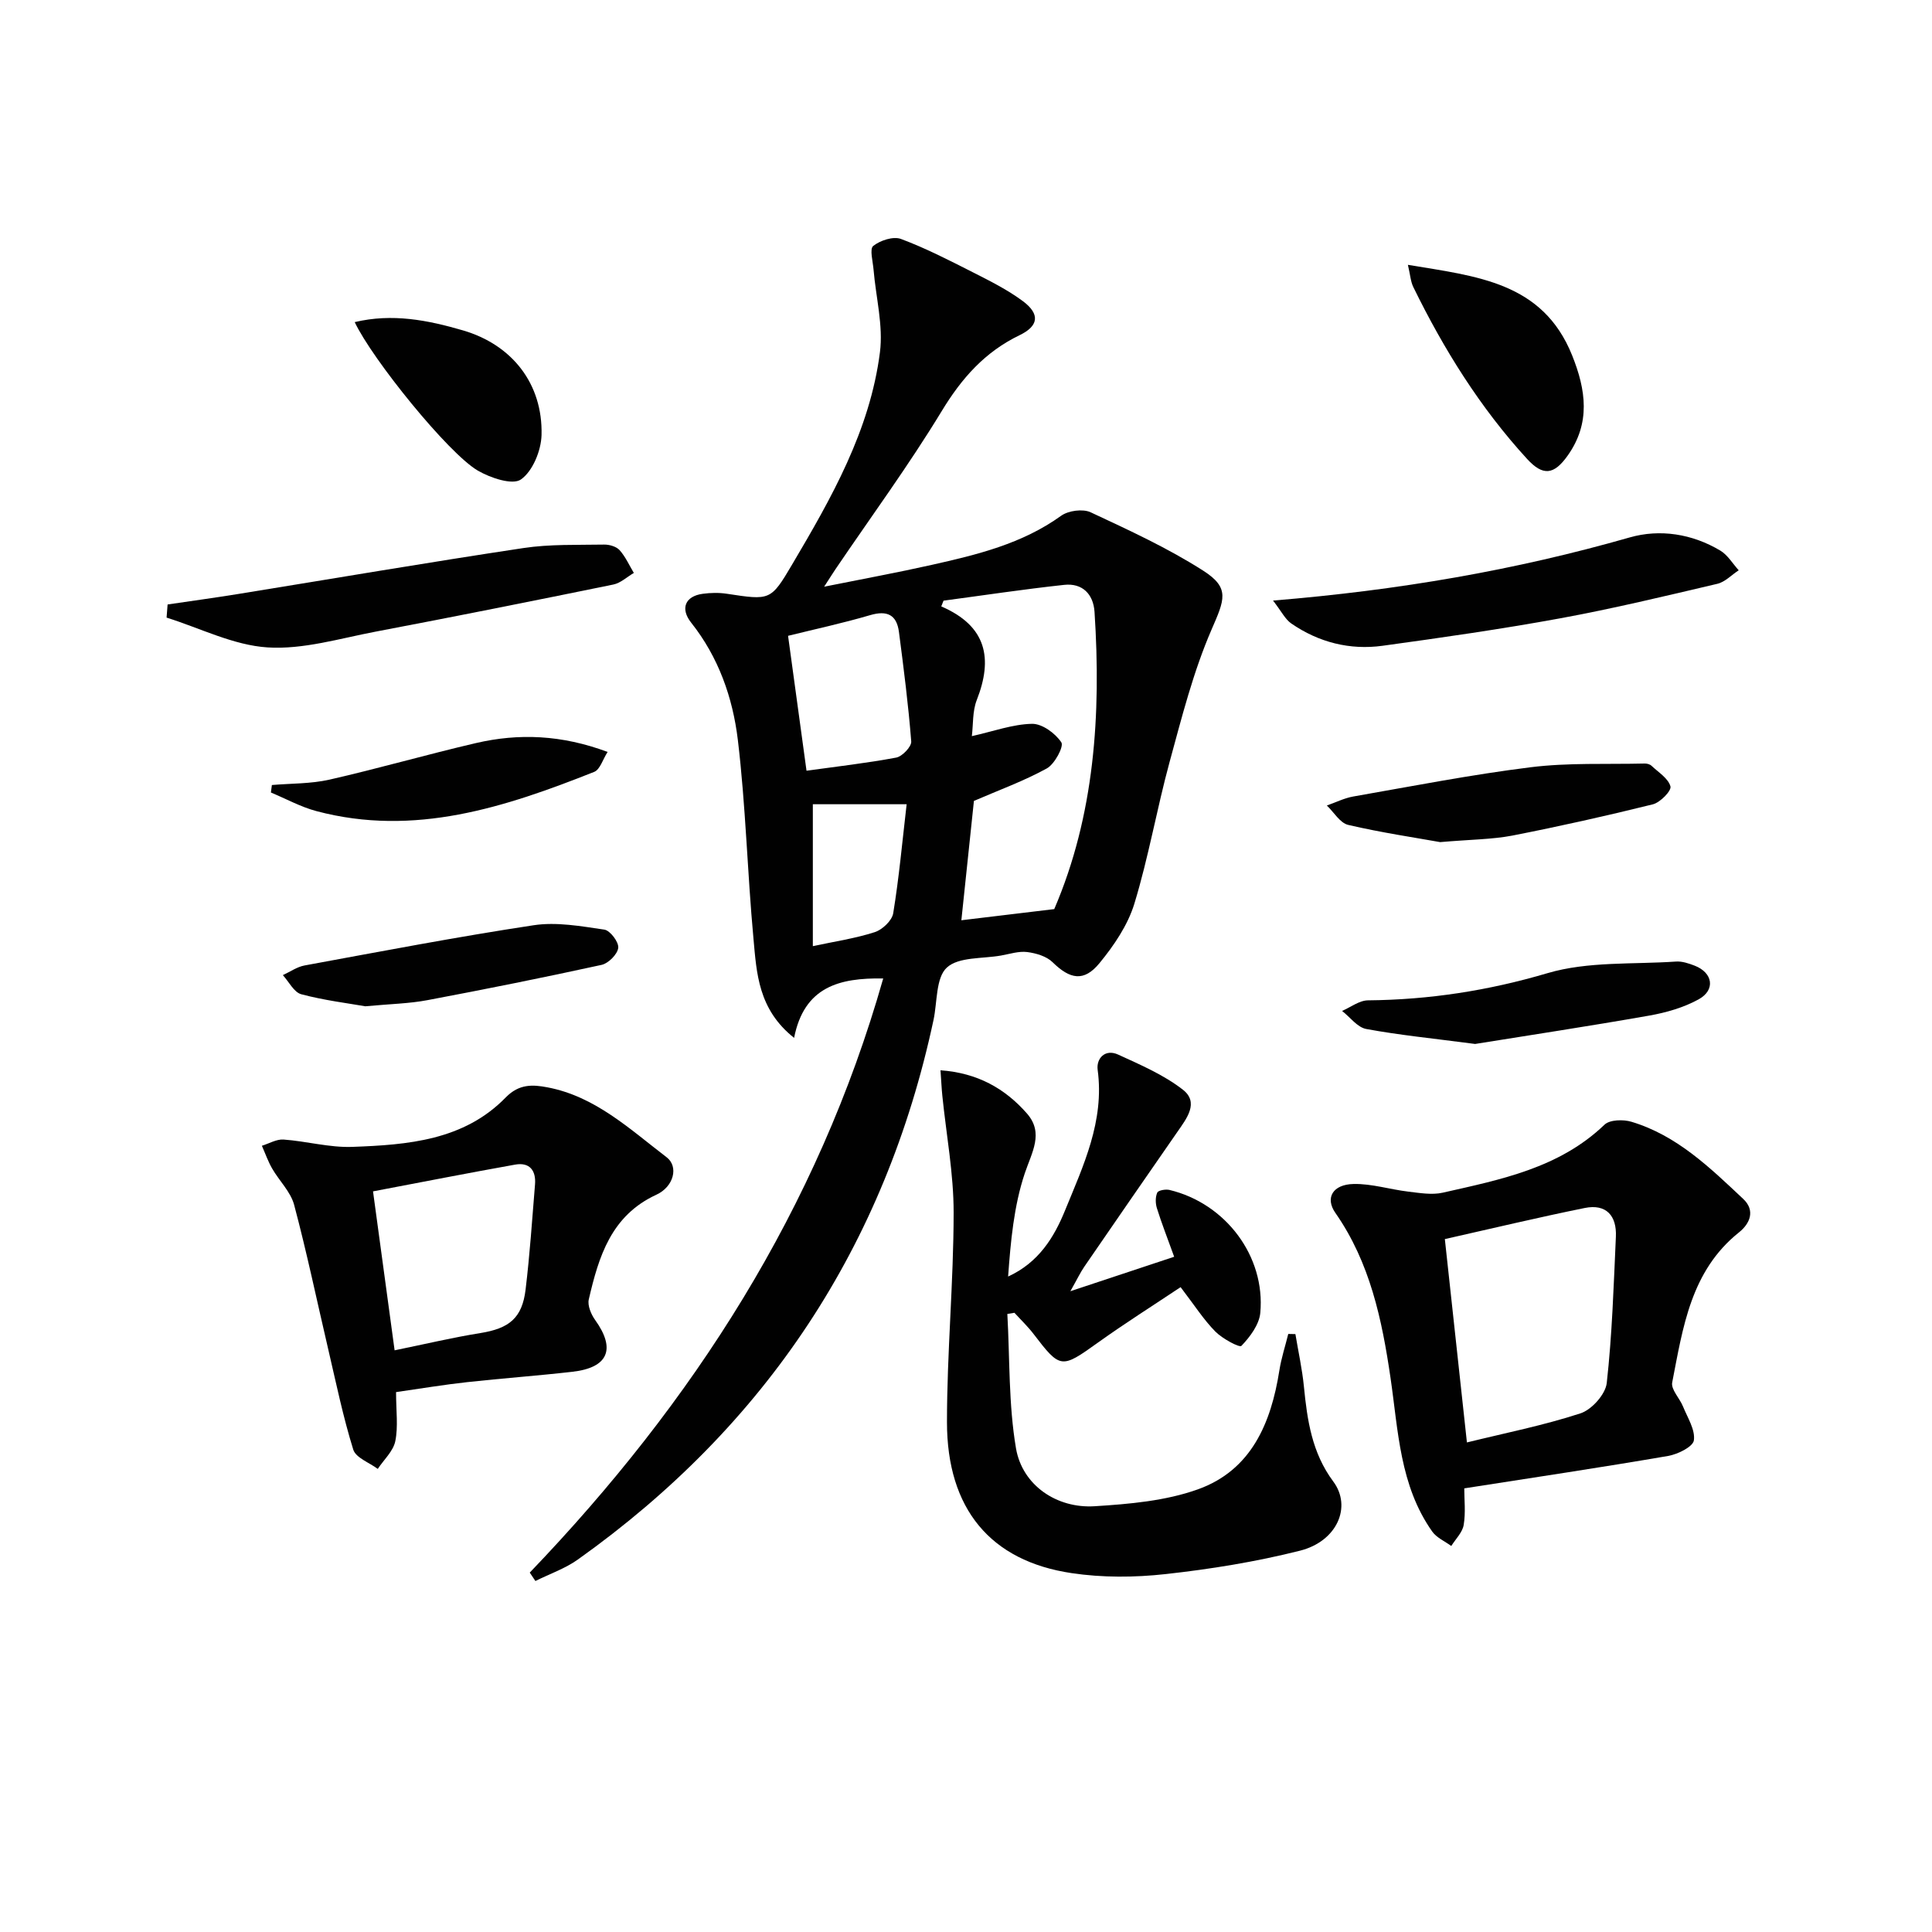
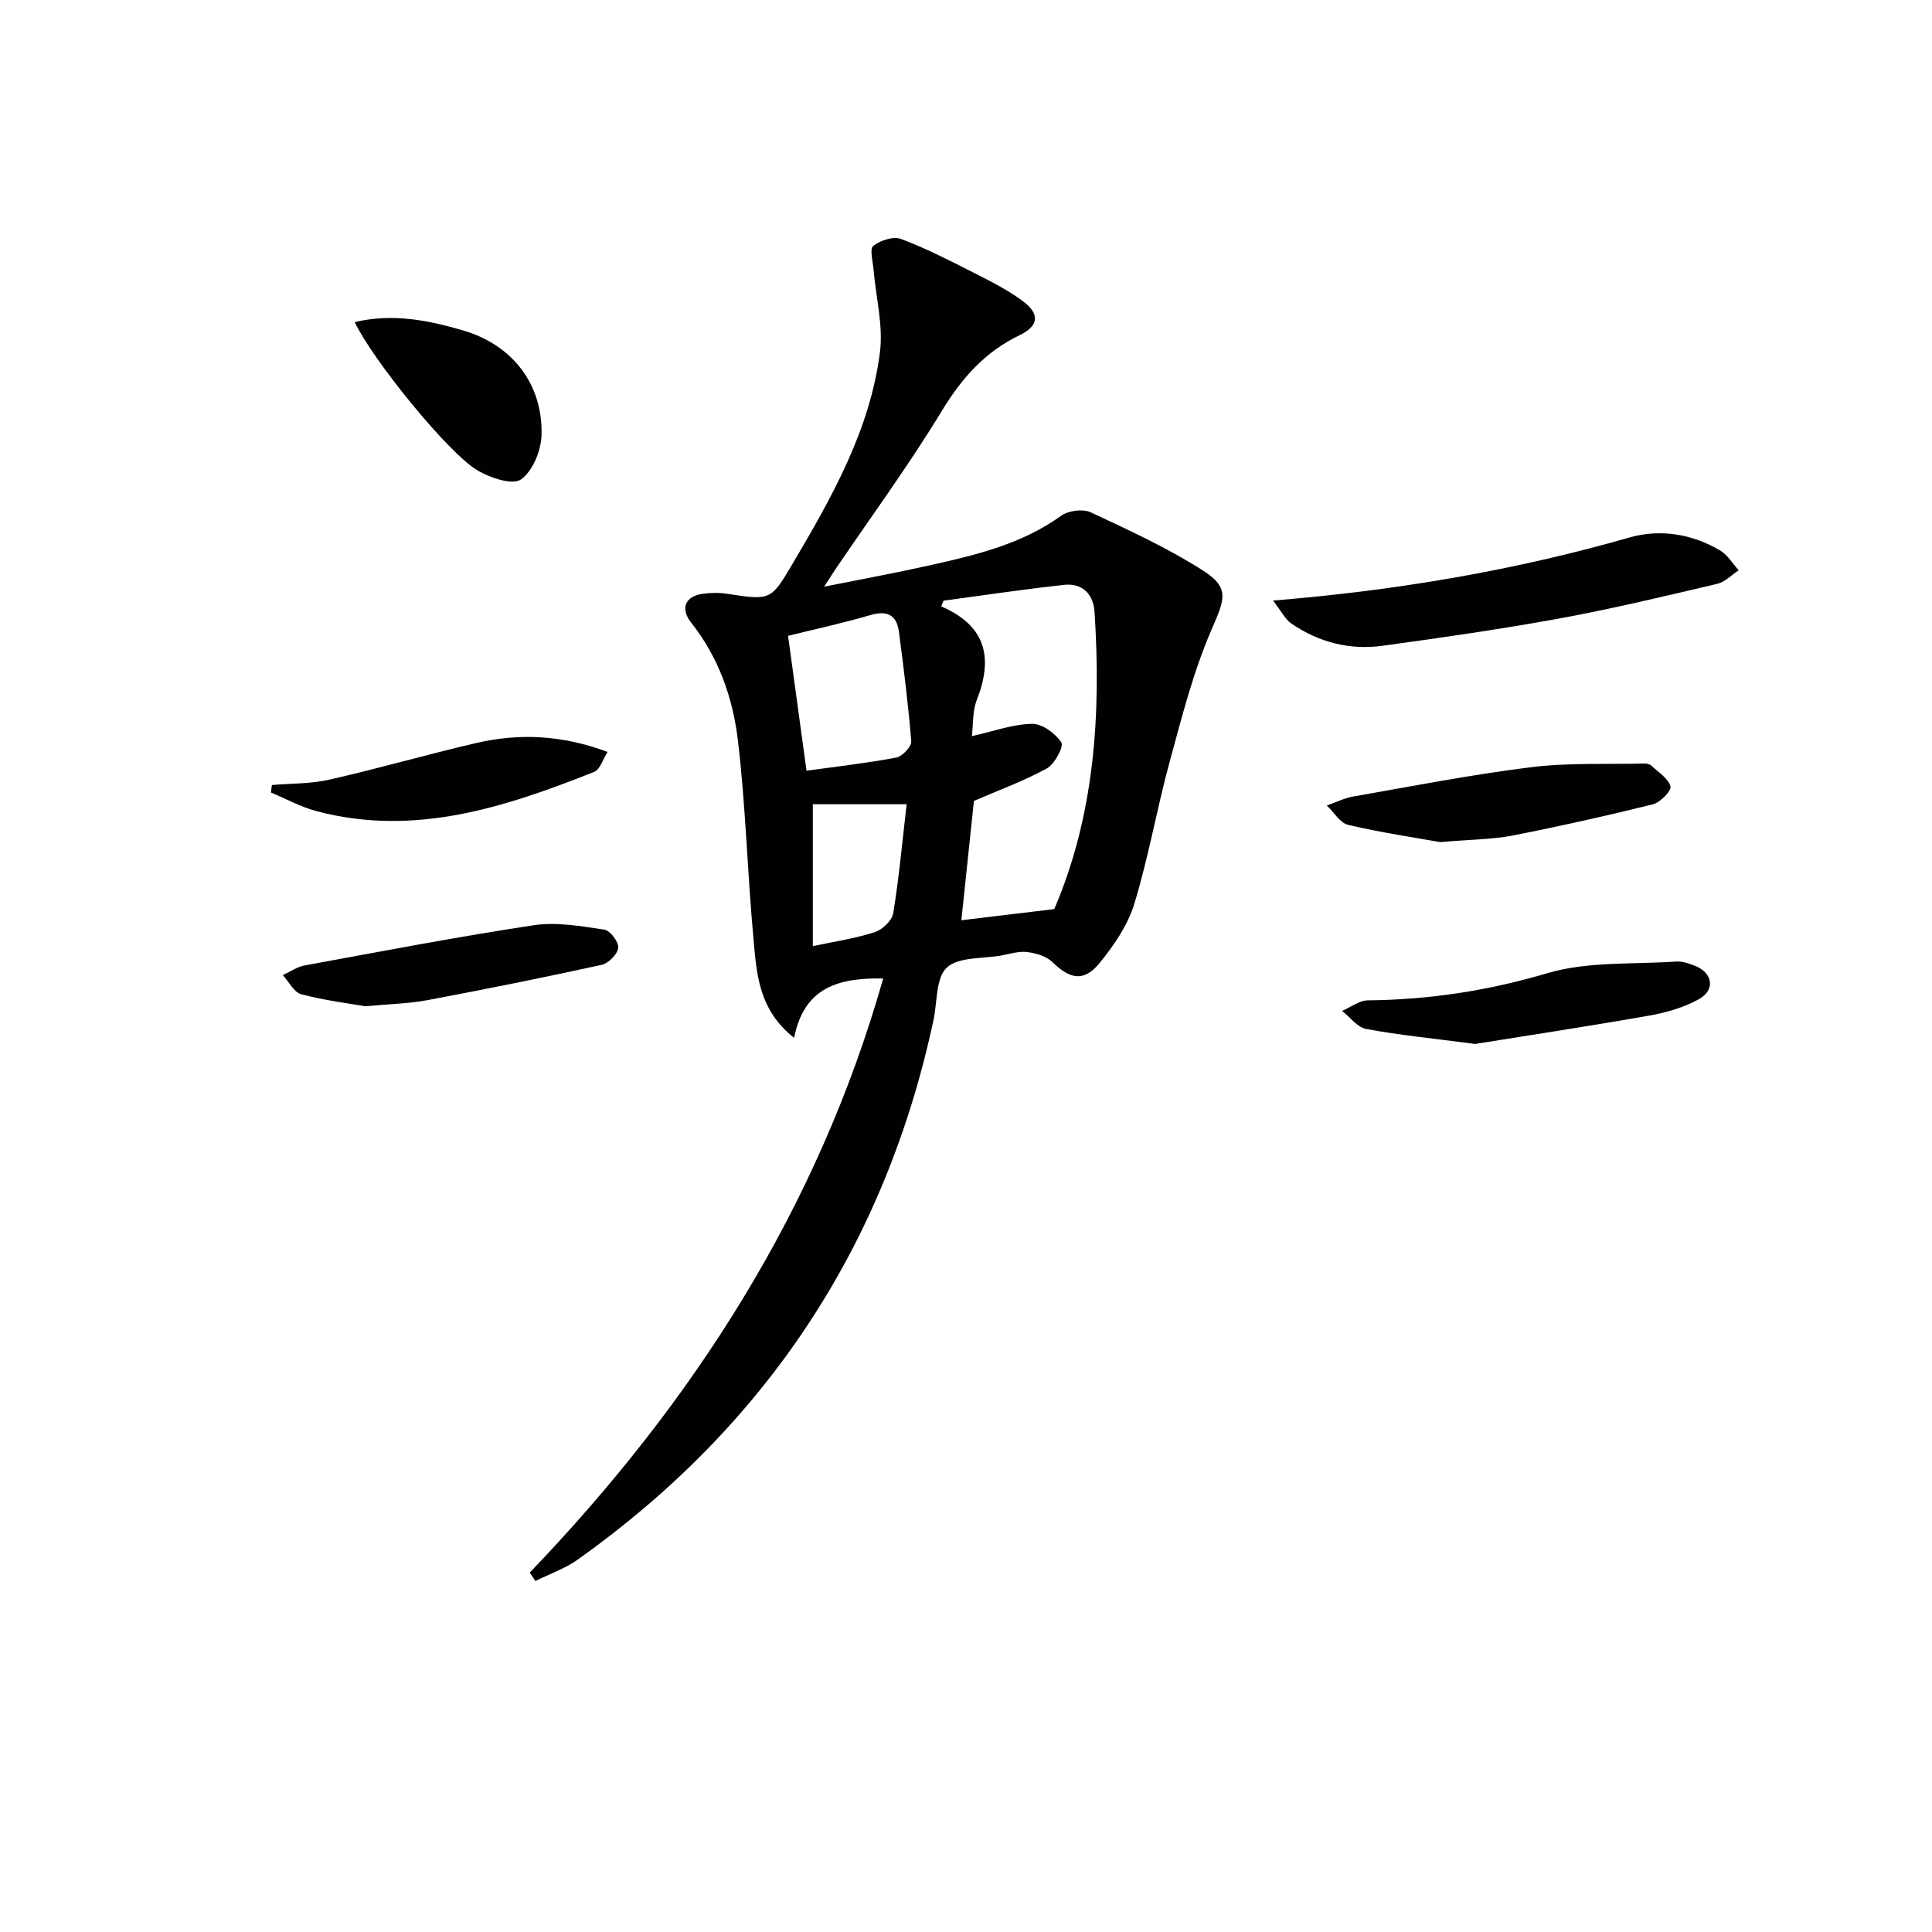
<svg xmlns="http://www.w3.org/2000/svg" enable-background="new 0 0 400 400" viewBox="0 0 400 400">
  <g fill="#010101">
    <path d="m109.68 325.59c33.84-35.29 59.63-75.29 73.18-123.01-9.1-.15-16.37 1.72-18.45 12.3-7.44-5.9-7.76-13.4-8.41-20.52-1.27-13.71-1.6-27.53-3.24-41.19-1.05-8.71-3.99-17.11-9.65-24.24-2.33-2.94-1.25-5.5 2.38-5.99 1.63-.22 3.36-.26 4.98-.01 8.99 1.36 9.1 1.46 13.54-6.07 8.14-13.77 16.1-27.74 18.17-43.91.71-5.56-.84-11.4-1.32-17.12-.14-1.7-.85-4.29-.07-4.91 1.45-1.15 4.15-2.04 5.74-1.45 5.12 1.91 10.03 4.44 14.92 6.92 3.55 1.8 7.17 3.61 10.34 5.97 3.59 2.69 3.25 5.13-.7 7.04-7.16 3.45-11.98 8.89-16.11 15.7-6.81 11.21-14.6 21.83-21.97 32.7-.54.8-1.05 1.62-2.38 3.67 8.21-1.65 15.26-2.94 22.24-4.51 9.41-2.11 18.75-4.36 26.83-10.18 1.49-1.07 4.49-1.47 6.1-.72 7.94 3.71 15.98 7.4 23.34 12.11 5.57 3.57 4.38 6 1.69 12.2-3.78 8.72-6.14 18.1-8.66 27.32-2.66 9.75-4.37 19.78-7.32 29.43-1.36 4.44-4.23 8.66-7.23 12.31-3.22 3.91-6.1 3.31-9.69-.21-1.26-1.24-3.42-1.87-5.26-2.11-1.74-.22-3.6.4-5.4.72-3.86.69-8.8.25-11.24 2.5-2.29 2.11-1.96 7.09-2.75 10.82-10.01 46.82-34.68 83.99-73.62 111.72-2.65 1.89-5.86 2.99-8.81 4.46-.39-.58-.78-1.16-1.17-1.74zm108.59-137.37c8.33-19.37 9.73-40.26 8.34-61.53-.24-3.67-2.5-6.01-6.28-5.6-8.35.9-16.65 2.16-24.98 3.27-.16.4-.31.79-.47 1.19 9.42 4.07 10.72 10.79 7.35 19.38-.91 2.32-.72 5.07-1.02 7.48 4.48-1 8.46-2.47 12.46-2.55 2.09-.04 4.83 1.96 6.07 3.84.56.84-1.38 4.49-3 5.39-4.72 2.6-9.85 4.46-15.1 6.73-.82 7.82-1.72 16.32-2.6 24.71 6.28-.77 12.31-1.49 19.23-2.31zm-51.29-28.65c6.23-.87 12.45-1.57 18.58-2.72 1.25-.24 3.18-2.27 3.1-3.34-.59-7.57-1.56-15.12-2.54-22.65-.46-3.57-2.43-4.54-5.97-3.5-5.69 1.67-11.49 2.92-16.99 4.28 1.19 8.73 2.42 17.69 3.82 27.93zm20.73 6.94c-7.28 0-13.3 0-19.42 0v29.38c4.56-.98 8.8-1.6 12.82-2.9 1.58-.51 3.57-2.39 3.82-3.91 1.2-7.32 1.87-14.73 2.78-22.57z" />
-     <path d="m244.43 266.49c-5.62 3.75-11.48 7.45-17.11 11.48-7.59 5.43-7.77 5.48-13.33-1.78-1.19-1.56-2.63-2.93-3.96-4.39-.49.08-.98.16-1.47.24.52 9.29.24 18.71 1.79 27.82 1.31 7.65 8.44 12.48 16.27 11.99 7.2-.45 14.7-1.1 21.4-3.5 11.04-3.96 15.14-13.69 16.86-24.62.4-2.55 1.22-5.03 1.84-7.55.49.01.99.02 1.48.03.6 3.62 1.4 7.22 1.76 10.86.69 6.99 1.66 13.72 6.08 19.66 3.9 5.24.77 12.39-6.88 14.32-9.12 2.3-18.5 3.82-27.85 4.85-6.4.71-13.07.75-19.43-.2-16.81-2.49-25.82-13.31-25.82-31.27 0-14.45 1.37-28.9 1.38-43.35.01-8.07-1.52-16.14-2.34-24.21-.15-1.45-.21-2.91-.38-5.28 7.66.55 13.36 3.77 17.9 8.95 3.55 4.06 1.01 8.01-.46 12.41-2.25 6.74-2.91 14.02-3.44 21.34 6.34-2.9 9.52-8.13 11.78-13.67 3.79-9.28 8.19-18.5 6.76-29.11-.32-2.37 1.54-4.41 4.24-3.17 4.62 2.12 9.43 4.18 13.39 7.26 3.42 2.66.8 5.97-1.13 8.75-6.44 9.28-12.86 18.57-19.25 27.88-.83 1.21-1.46 2.55-2.9 5.1 7.81-2.59 14.42-4.78 21.49-7.13-1.42-3.93-2.61-6.96-3.58-10.07-.31-1-.33-2.3.08-3.21.21-.48 1.72-.74 2.51-.56 11.62 2.77 19.91 13.72 18.82 25.46-.23 2.44-2.13 4.97-3.91 6.83-.4.41-3.94-1.49-5.39-2.96-2.43-2.46-4.31-5.43-7.2-9.2z" />
-     <path d="m303.16 308.15c0 2.34.31 5.02-.12 7.58-.26 1.55-1.67 2.91-2.57 4.35-1.33-.98-3.02-1.7-3.93-2.97-6.75-9.54-7.04-20.87-8.65-31.85-1.76-12.04-4.24-23.87-11.42-34.15-2.15-3.08-.57-5.9 3.81-5.98 3.74-.07 7.5 1.13 11.27 1.58 2.37.28 4.9.73 7.16.22 11.96-2.71 24.09-5.06 33.49-14.08 1.09-1.04 3.88-1.11 5.57-.6 9.39 2.81 16.25 9.49 23.15 15.98 2.53 2.38 1.41 5.09-.87 6.91-10.01 7.99-11.62 19.71-13.84 31.09-.28 1.45 1.55 3.26 2.24 4.97.94 2.32 2.56 4.82 2.25 7.01-.19 1.33-3.34 2.89-5.35 3.23-13.72 2.36-27.5 4.42-42.19 6.71zm.55-9.51c7.88-1.94 15.85-3.52 23.51-6.02 2.33-.76 5.18-3.94 5.44-6.28 1.12-10.04 1.43-20.18 1.89-30.29.2-4.34-1.99-6.85-6.44-5.95-9.67 1.96-19.28 4.26-28.97 6.44 1.55 14.22 3.04 28.03 4.57 42.1z" />
-     <path d="m82 288.22c0 3.89.46 7.14-.16 10.17-.43 2.07-2.37 3.83-3.63 5.73-1.75-1.31-4.54-2.3-5.07-3.99-2.11-6.79-3.55-13.78-5.17-20.72-2.34-9.99-4.43-20.04-7.07-29.95-.72-2.71-3.08-4.97-4.55-7.52-.86-1.49-1.43-3.14-2.13-4.72 1.49-.46 3.02-1.39 4.48-1.29 4.76.34 9.51 1.69 14.23 1.52 11.48-.42 23.1-1.33 31.77-10.23 2.78-2.86 5.64-2.67 8.63-2.1 9.9 1.87 17.07 8.66 24.69 14.48 2.51 1.92 1.5 6.08-2.12 7.75-9.39 4.32-11.95 12.84-14 21.69-.29 1.27.49 3.1 1.33 4.27 4.3 5.99 2.72 9.85-4.71 10.7-7.26.83-14.55 1.35-21.82 2.15-4.75.52-9.48 1.31-14.7 2.06zm-.3-8.65c6.44-1.32 12.06-2.66 17.74-3.57 5.96-.96 8.67-3.08 9.38-9.03.87-7.22 1.36-14.49 1.95-21.75.23-2.89-1.12-4.63-4.11-4.1-9.7 1.73-19.36 3.63-29.43 5.54 1.53 11.24 3.01 22.15 4.47 32.91z" />
    <path d="m263.57 124.34c26.09-2.14 50.18-6.3 73.84-13.07 6.25-1.79 12.94-.76 18.77 2.73 1.53.92 2.55 2.69 3.8 4.07-1.47.96-2.82 2.42-4.42 2.8-10.8 2.54-21.6 5.14-32.5 7.14-12.21 2.24-24.51 4-36.81 5.69-6.78.93-13.2-.7-18.87-4.59-1.29-.87-2.06-2.52-3.81-4.77z" />
-     <path d="m34.7 125.15c4.79-.71 9.59-1.36 14.36-2.13 19.76-3.2 39.5-6.57 59.3-9.55 5.49-.83 11.14-.62 16.72-.72 1.08-.02 2.52.4 3.2 1.15 1.22 1.36 1.99 3.12 2.95 4.72-1.41.82-2.73 2.09-4.24 2.4-16.38 3.35-32.77 6.63-49.2 9.75-7.43 1.41-15.02 3.74-22.39 3.27-7.07-.45-13.95-3.99-20.91-6.17.07-.91.14-1.82.21-2.72z" />
-     <path d="m291.49 54.83c14.28 2.38 27.9 3.57 34 18.74 2.89 7.19 3.85 14.05-.93 20.77-2.84 4-5.11 4.26-8.4.67-9.72-10.61-17.25-22.7-23.55-35.58-.55-1.12-.62-2.47-1.12-4.6z" />
    <path d="m305.41 216.14c-8.83-1.16-15.74-1.84-22.55-3.1-1.84-.34-3.34-2.45-5-3.74 1.78-.76 3.56-2.17 5.36-2.19 12.68-.12 24.9-2 37.18-5.63 8.37-2.47 17.69-1.79 26.59-2.4 1.27-.09 2.65.38 3.87.85 3.77 1.46 4.36 5.02.83 6.97-3.1 1.71-6.73 2.75-10.25 3.37-12.54 2.21-25.12 4.11-36.03 5.87z" />
    <path d="m73.44 66.69c7.77-1.86 15.14-.41 22.4 1.71 10.19 2.97 16.56 11.07 16.28 21.68-.09 3.22-1.83 7.48-4.27 9.19-1.75 1.22-6.32-.32-8.93-1.84-6.13-3.58-21.86-23.06-25.48-30.74z" />
    <path d="m298.17 174.35c-5.06-.91-12.11-1.95-19.03-3.56-1.7-.39-2.97-2.63-4.43-4.02 1.82-.63 3.59-1.53 5.46-1.86 12.23-2.14 24.43-4.53 36.74-6.06 7.78-.97 15.73-.58 23.61-.77.47-.01 1.07.15 1.4.46 1.44 1.36 3.49 2.62 3.93 4.28.24.9-2.12 3.33-3.65 3.71-9.64 2.39-19.34 4.56-29.09 6.47-4.2.8-8.57.8-14.94 1.35z" />
    <path d="m56.29 162.53c3.97-.34 8.05-.24 11.9-1.11 10.16-2.31 20.18-5.21 30.33-7.57 8.89-2.07 17.76-1.72 27.28 1.83-1 1.55-1.57 3.65-2.78 4.13-18.49 7.34-37.22 13.5-57.48 8.13-3.26-.86-6.3-2.55-9.45-3.86.07-.53.13-1.04.2-1.55z" />
    <path d="m75.63 208.34c-3.53-.62-8.48-1.22-13.25-2.49-1.52-.4-2.56-2.59-3.82-3.96 1.49-.68 2.92-1.71 4.49-2 15.79-2.9 31.57-5.93 47.44-8.33 4.74-.72 9.8.2 14.64.91 1.2.18 3.01 2.59 2.87 3.77-.16 1.34-2.04 3.22-3.46 3.53-11.97 2.62-23.99 5.03-36.04 7.3-3.73.71-7.59.78-12.87 1.27z" />
  </g>
</svg>